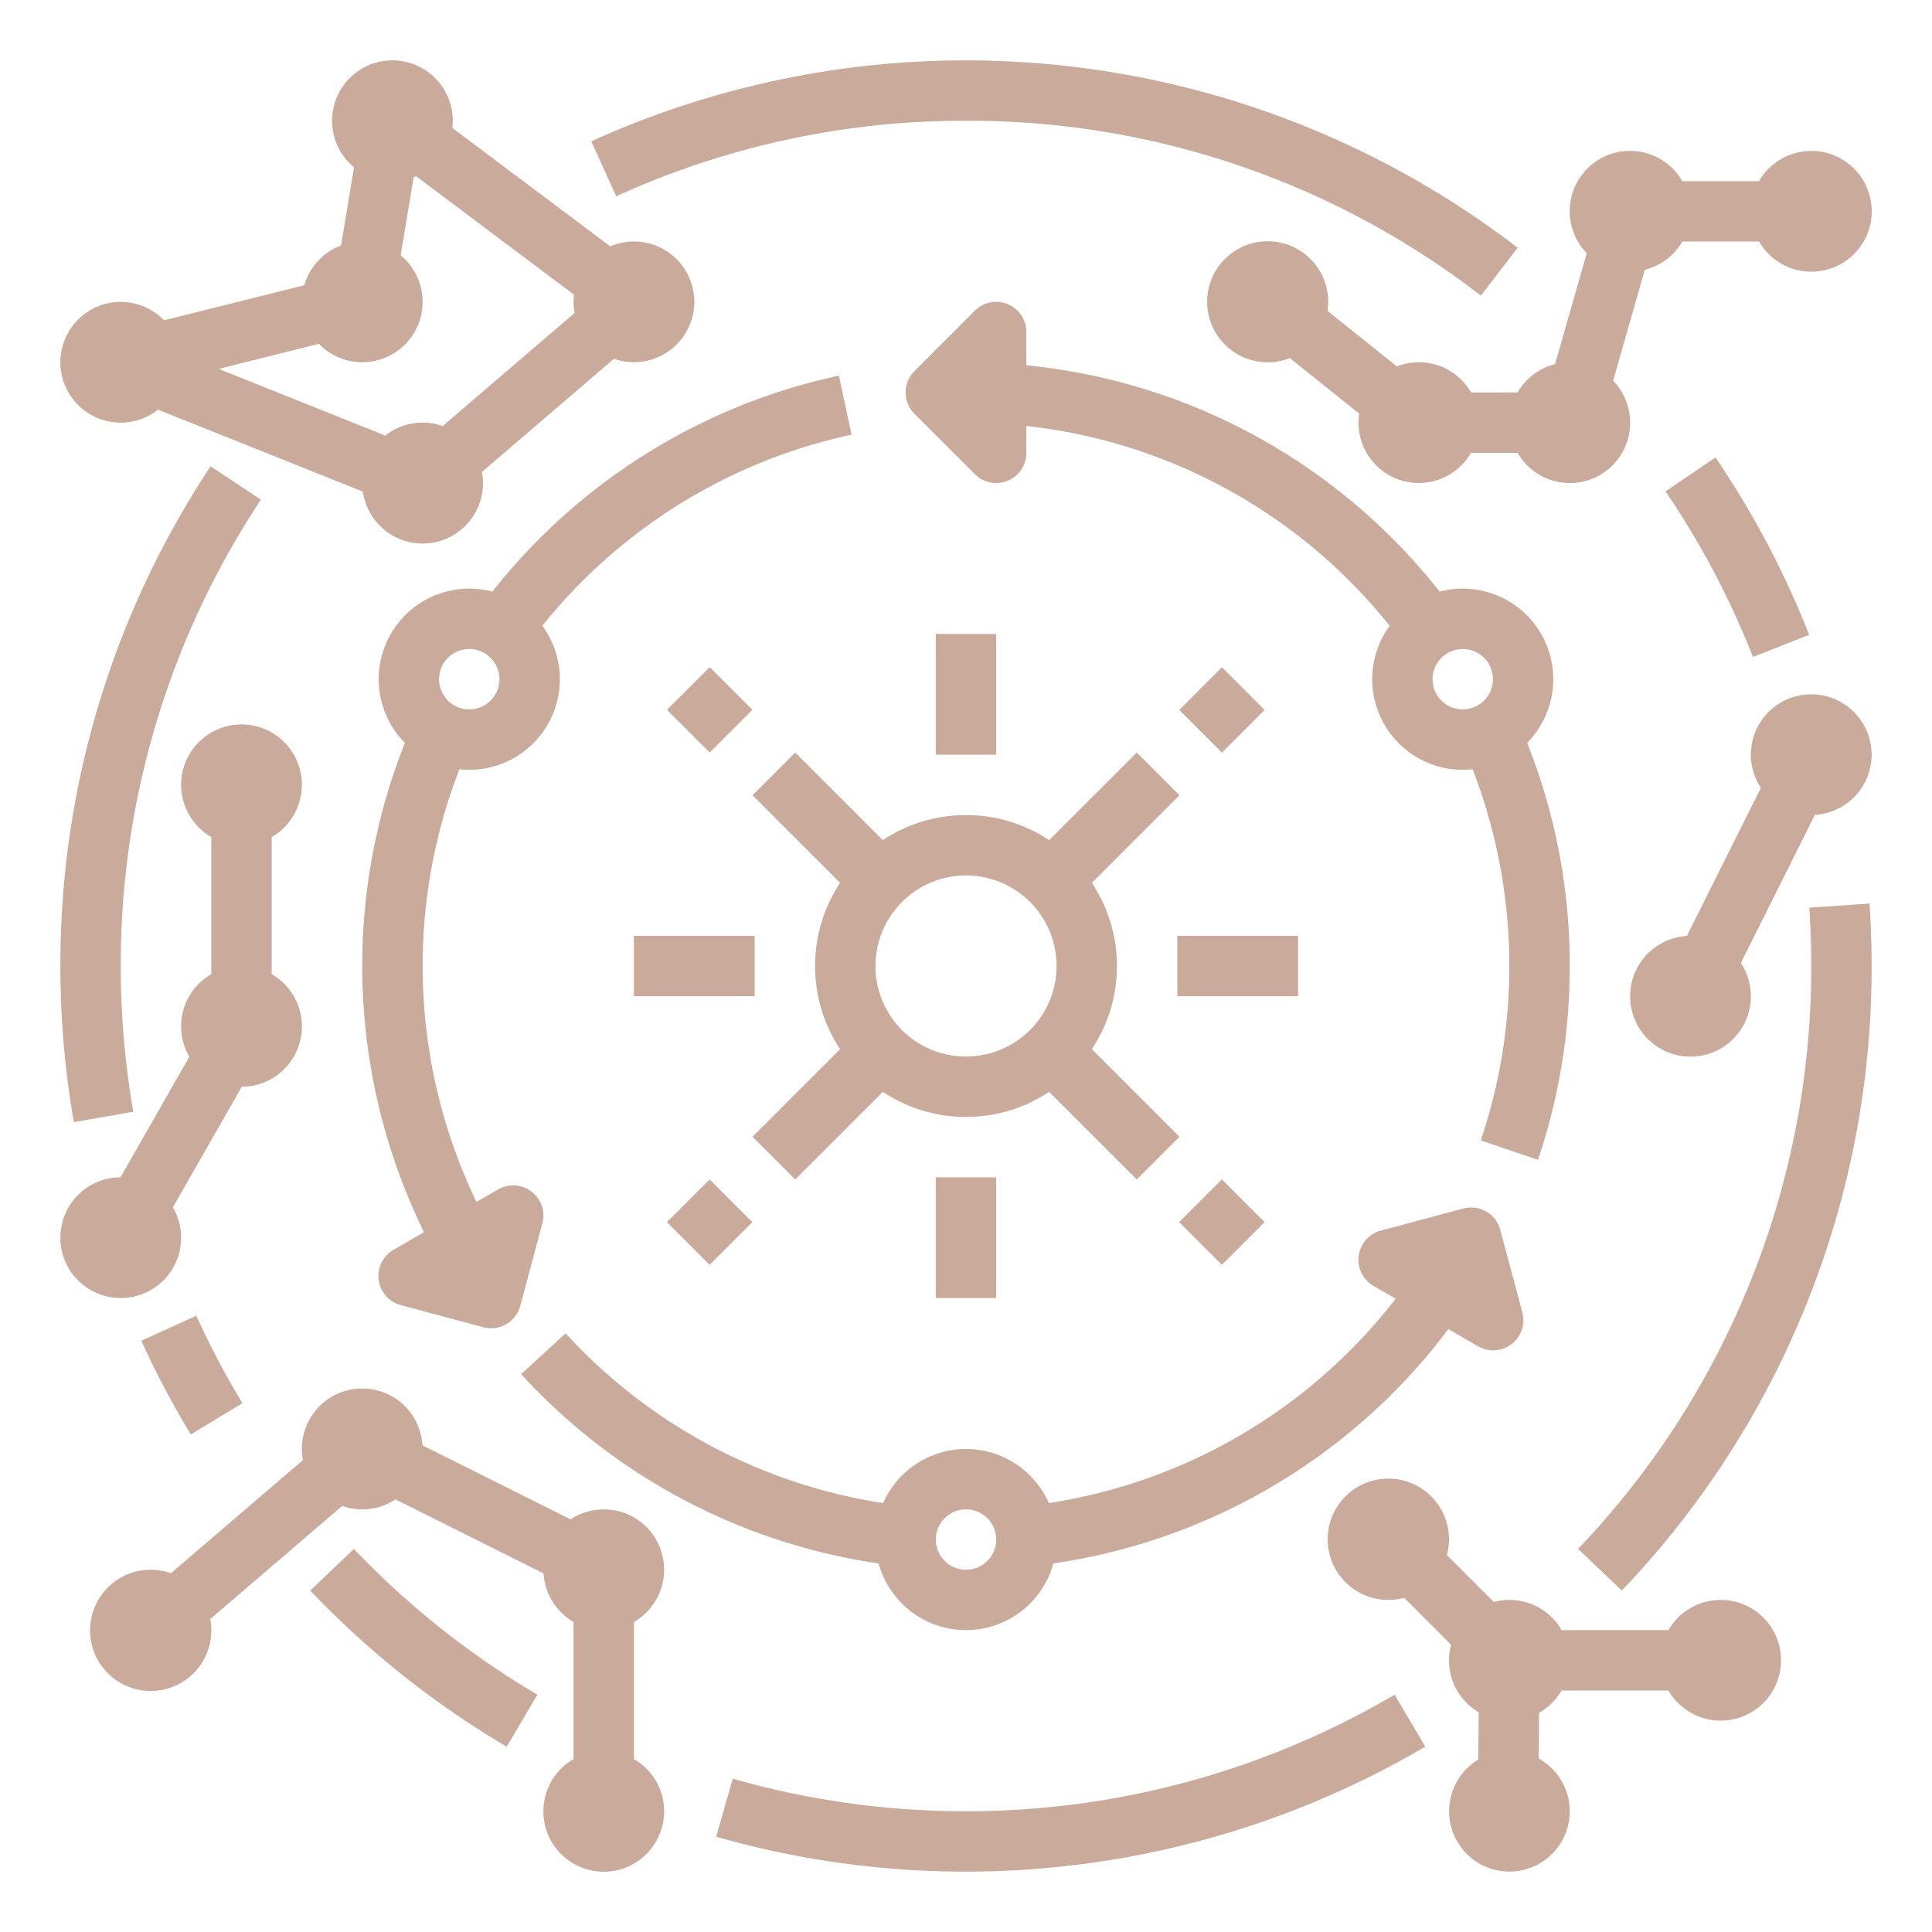
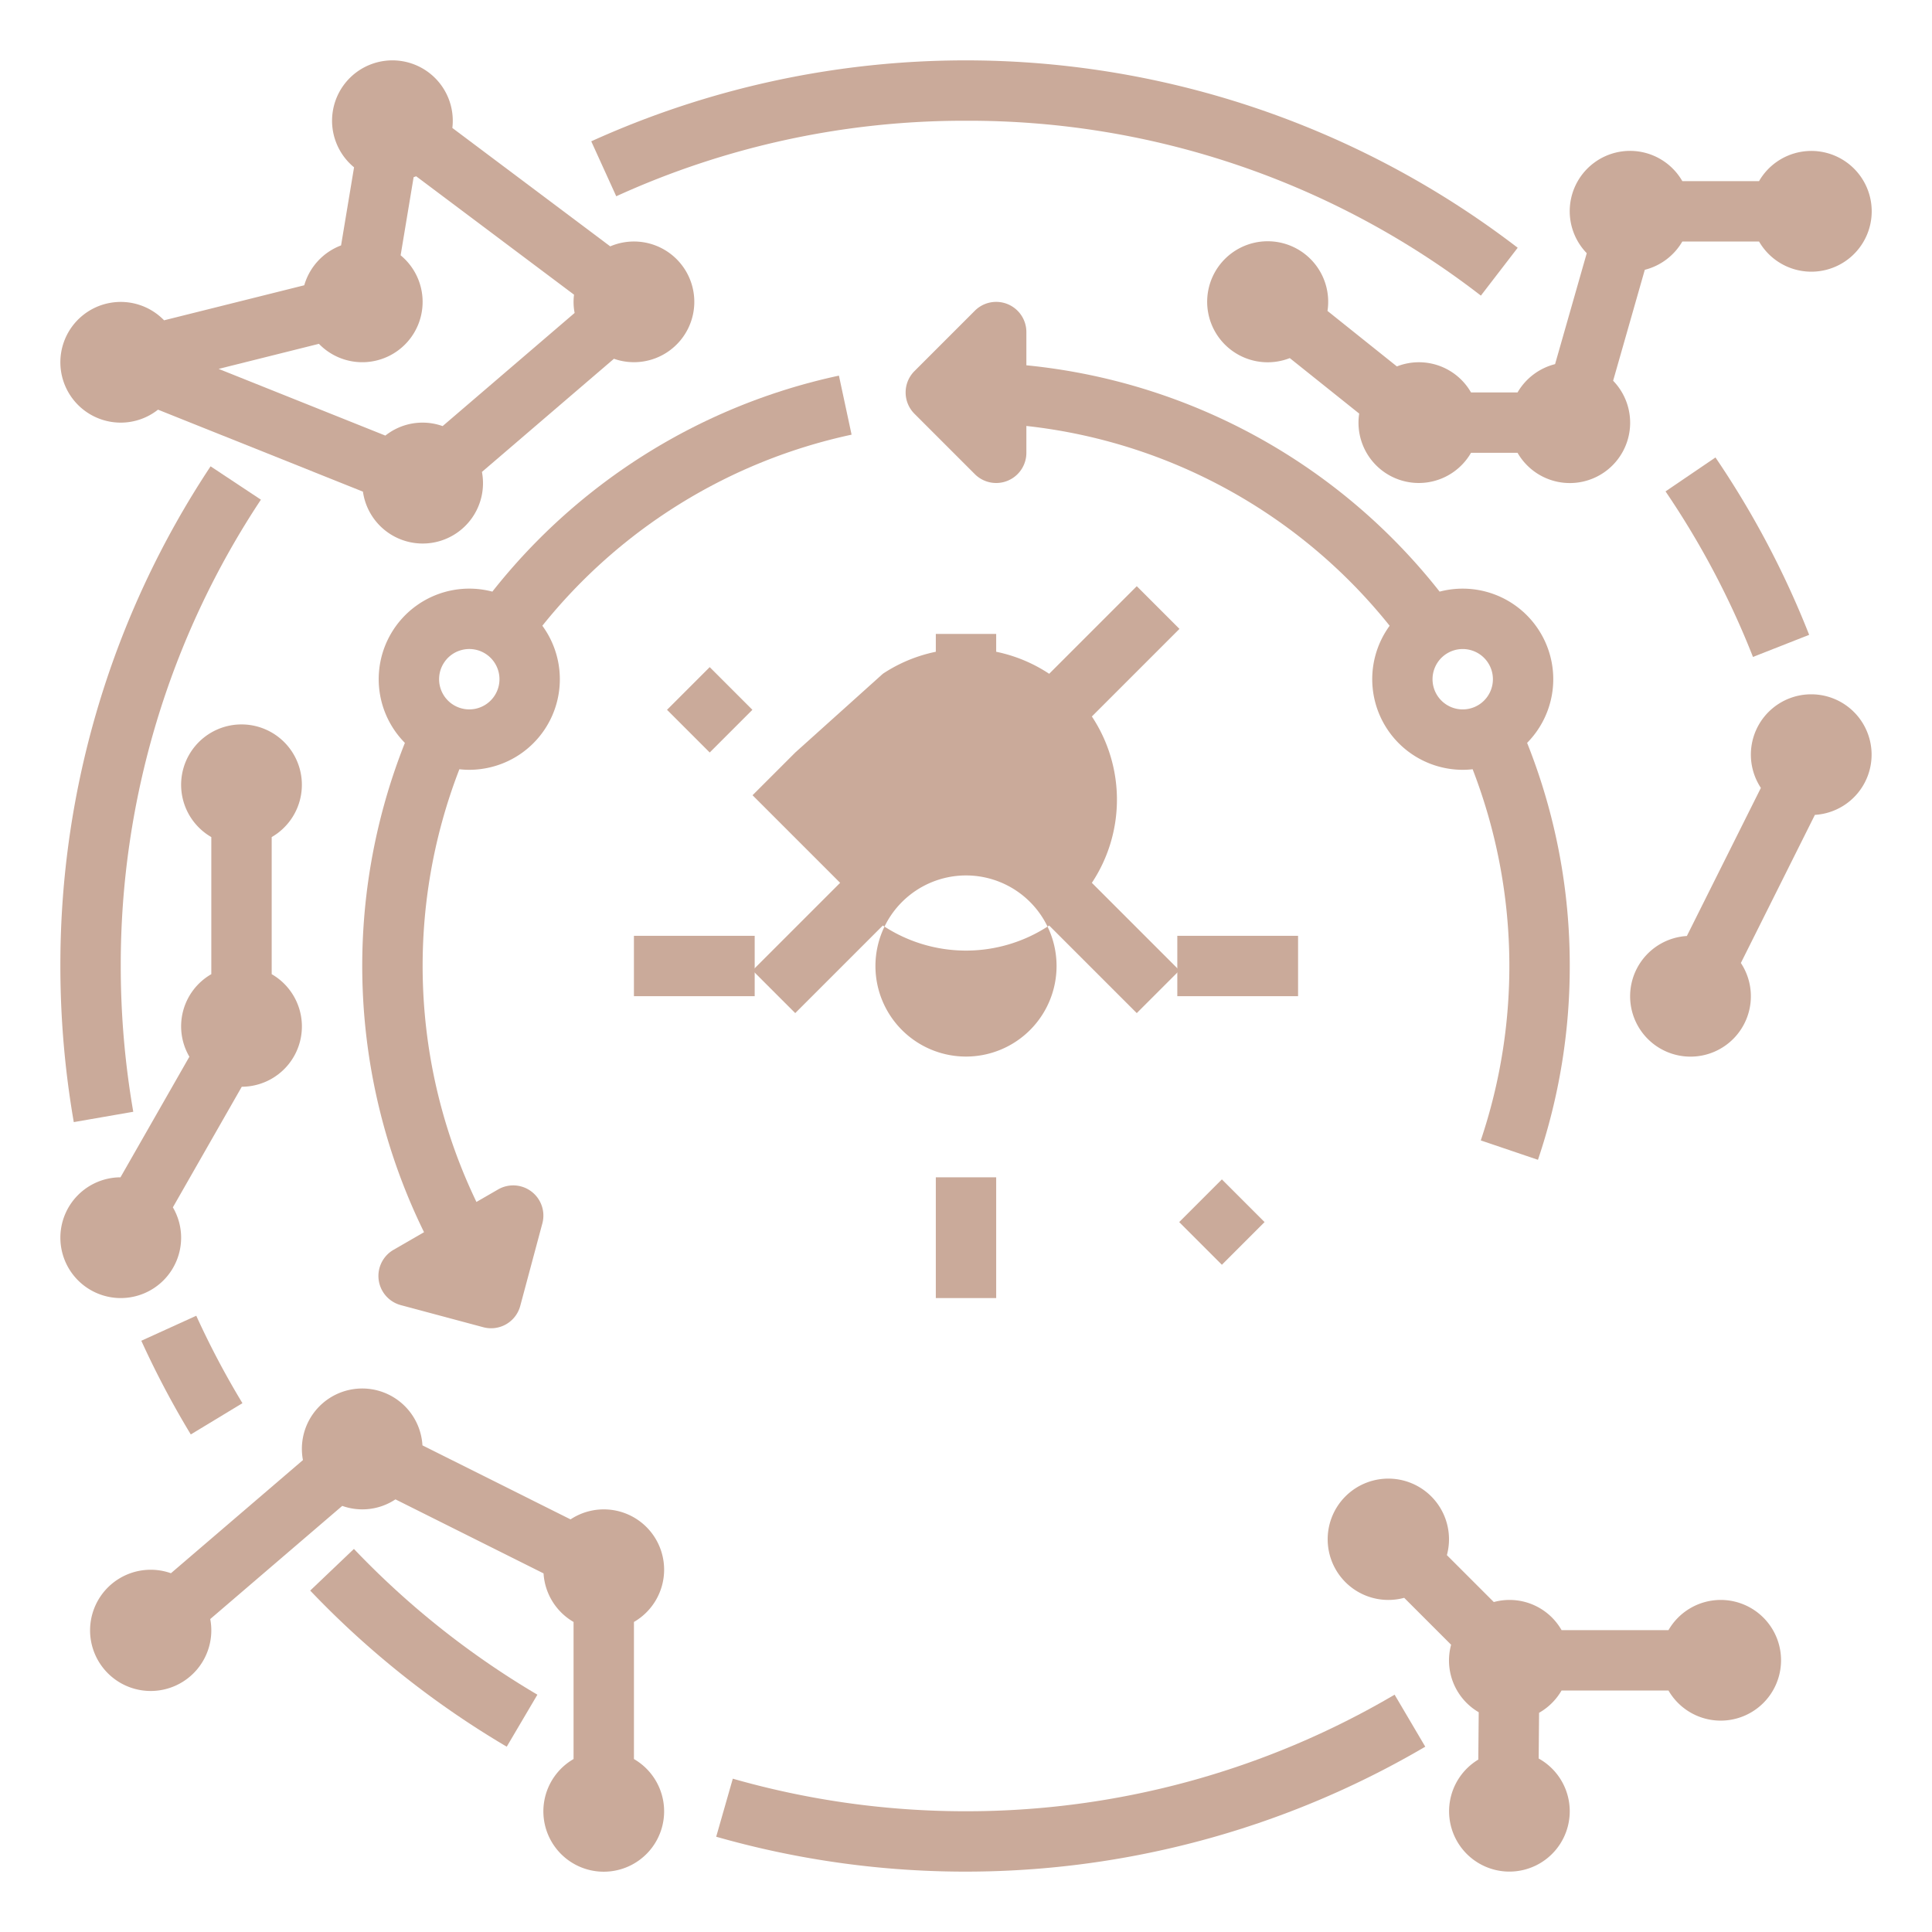
<svg xmlns="http://www.w3.org/2000/svg" width="512" height="512" x="0" y="0" viewBox="0 0 512 512" style="enable-background:new 0 0 512 512" xml:space="preserve" class="">
  <g>
    <g id="Outline">
      <path d="m248 168h16v32h-16z" fill="#caaa9a" data-original="#000000" style="" class="" />
      <path d="m248 312h16v32h-16z" fill="#caaa9a" data-original="#000000" style="" class="" />
      <path d="m168 248h32v16h-32z" fill="#caaa9a" data-original="#000000" style="" class="" />
      <path d="m312 248h32v16h-32z" fill="#caaa9a" data-original="#000000" style="" class="" />
-       <path d="m180.118 315.882h16v16h-16z" transform="matrix(.707 -.707 .707 .707 -173.925 227.898)" fill="#caaa9a" data-original="#000000" style="" class="" />
-       <path d="m315.882 180.117h16v16h-16z" transform="matrix(.707 -.707 .707 .707 -38.152 284.133)" fill="#caaa9a" data-original="#000000" style="" class="" />
      <path d="m315.882 315.882h16v16h-16z" transform="matrix(.707 -.707 .707 .707 -134.156 323.863)" fill="#caaa9a" data-original="#000000" style="" class="" />
-       <path d="m210.745 199.432-11.314 11.313 23.213 23.213a39.885 39.885 0 0 0 0 44.084l-23.213 23.213 11.314 11.313 23.213-23.212a39.885 39.885 0 0 0 44.084 0l23.213 23.212 11.314-11.313-23.213-23.213a39.885 39.885 0 0 0 0-44.084l23.213-23.213-11.314-11.313-23.213 23.212a39.885 39.885 0 0 0 -44.084 0zm45.255 32.568a24 24 0 1 1 -24 24 24.028 24.028 0 0 1 24-24z" fill="#caaa9a" data-original="#000000" style="" class="" />
+       <path d="m210.745 199.432-11.314 11.313 23.213 23.213l-23.213 23.213 11.314 11.313 23.213-23.212a39.885 39.885 0 0 0 44.084 0l23.213 23.212 11.314-11.313-23.213-23.213a39.885 39.885 0 0 0 0-44.084l23.213-23.213-11.314-11.313-23.213 23.212a39.885 39.885 0 0 0 -44.084 0zm45.255 32.568a24 24 0 1 1 -24 24 24.028 24.028 0 0 1 24-24z" fill="#caaa9a" data-original="#000000" style="" class="" />
      <path d="m180.117 180.118h16v16h-16z" transform="matrix(.707 -.707 .707 .707 -77.921 188.106)" fill="#caaa9a" data-original="#000000" style="" class="" />
-       <path d="m232.853 414.328a24 24 0 0 0 46.3-.006 159.573 159.573 0 0 0 104.671-62.092l7.889 4.555a8 8 0 0 0 11.727-9l-5.856-21.857a8 8 0 0 0 -9.8-5.657l-21.856 5.857a8 8 0 0 0 -1.928 14.657l5.856 3.381a143.6 143.6 0 0 1 -91.9 54.162 23.988 23.988 0 0 0 -43.916.005 143.773 143.773 0 0 1 -84.147-44.983l-11.788 10.82a159.748 159.748 0 0 0 94.748 50.158zm23.147-14.328a8 8 0 1 1 -8 8 8.009 8.009 0 0 1 8-8z" fill="#caaa9a" data-original="#000000" style="" class="" />
      <path d="m416 256a158.864 158.864 0 0 0 -11.3-59.133 24 24 0 0 0 -23.184-40.079 159.2 159.2 0 0 0 -109.516-59.981v-8.807a8 8 0 0 0 -13.657-5.657l-16 16a8 8 0 0 0 0 11.314l16 16a8 8 0 0 0 13.657-5.657v-7.115a143.273 143.273 0 0 1 96.272 52.948 24.02 24.02 0 0 0 19.4 38.177 23.612 23.612 0 0 0 2.592-.153 144.657 144.657 0 0 1 2.157 98.365l15.152 5.136a159.6 159.6 0 0 0 8.427-51.358zm-35.292-72a8 8 0 1 1 4.857 3.728 8.008 8.008 0 0 1 -4.857-3.728z" fill="#caaa9a" data-original="#000000" style="" class="" />
      <path d="m100.355 339.188a8 8 0 0 0 5.862 6.683l21.856 5.857a7.994 7.994 0 0 0 9.8-5.657l5.857-21.857a8 8 0 0 0 -11.728-9l-5.74 3.314a144.326 144.326 0 0 1 -4.521-114.671 23.736 23.736 0 0 0 2.586.152 24.137 24.137 0 0 0 6.251-.828 23.992 23.992 0 0 0 13.15-37.352 143.664 143.664 0 0 1 81.951-50.638l-3.354-15.644a159.648 159.648 0 0 0 -91.843 57.24 24 24 0 0 0 -23.182 40.086 160.216 160.216 0 0 0 5.074 129.672l-8.089 4.67a8 8 0 0 0 -3.93 7.973zm17.082-163.188a7.945 7.945 0 0 1 4.857-3.728 8.072 8.072 0 0 1 2.083-.275 8 8 0 1 1 -6.94 4z" fill="#caaa9a" data-original="#000000" style="" class="" />
      <path d="m35.317 294.63a226.214 226.214 0 0 1 -3.317-38.63 223 223 0 0 1 37.144-123.581l-13.336-8.838a238.941 238.941 0 0 0 -39.808 132.419 242.138 242.138 0 0 0 3.554 41.37z" fill="#caaa9a" data-original="#000000" style="" class="" />
      <path d="m50.562 380.144 13.687-8.288a224 224 0 0 1 -12.236-23.17l-14.563 6.628a240.51 240.51 0 0 0 13.112 24.83z" fill="#caaa9a" data-original="#000000" style="" class="" />
      <path d="m93.792 410.482-11.584 11.037a240.884 240.884 0 0 0 52.082 41.373l8.125-13.783a224.881 224.881 0 0 1 -48.623-38.627z" fill="#caaa9a" data-original="#000000" style="" class="" />
      <path d="m256 480a224.4 224.4 0 0 1 -61.8-8.631l-4.4 15.382a240.7 240.7 0 0 0 187.91-23.859l-8.125-13.784a223.776 223.776 0 0 1 -113.585 30.892z" fill="#caaa9a" data-original="#000000" style="" class="" />
-       <path d="m479.476 240.544c.347 5.1.524 10.306.524 15.456a223.013 223.013 0 0 1 -61.791 154.482l11.584 11.036a238.944 238.944 0 0 0 66.207-165.518c0-5.512-.188-11.078-.562-16.544z" fill="#caaa9a" data-original="#000000" style="" class="" />
      <path d="m441.384 130.227a223.772 223.772 0 0 1 23.172 43.867l14.89-5.854a239.789 239.789 0 0 0 -24.83-47.009z" fill="#caaa9a" data-original="#000000" style="" class="" />
      <path d="m256 32a221.885 221.885 0 0 1 136.449 46.341l9.756-12.682a240.281 240.281 0 0 0 -245.518-28.209l6.626 14.563a222.214 222.214 0 0 1 92.687-20.013z" fill="#caaa9a" data-original="#000000" style="" class="" />
      <path d="m32 112a15.908 15.908 0 0 0 9.874-3.435l54.309 21.726a15.987 15.987 0 1 0 31.535-5.225l34.982-29.988a15.992 15.992 0 1 0 -.982-29.789l-41.843-31.383a15.995 15.995 0 1 0 -26.046 10.436l-3.442 20.694a16.048 16.048 0 0 0 -9.756 10.564l-37.149 9.283a15.993 15.993 0 1 0 -11.482 27.117zm70.126 3.435-44.182-17.675 26.574-6.643a15.988 15.988 0 1 0 21.653-23.459l3.442-20.694c.223-.084.451-.159.67-.253l41.842 31.383a15.075 15.075 0 0 0 .157 4.84l-34.982 29.988a15.839 15.839 0 0 0 -15.175 2.513z" fill="#caaa9a" data-original="#000000" style="" class="" />
      <path d="m402.165 104h-12.33a15.917 15.917 0 0 0 -19.643-6.892l-18.392-14.708a16.036 16.036 0 1 0 -9.993 12.5l18.393 14.705a15.977 15.977 0 0 0 29.635 10.395h12.33a15.985 15.985 0 1 0 25.33-19.1l8.394-29.4a16.04 16.04 0 0 0 9.946-7.5h20.33a16 16 0 1 0 0-16h-20.33a15.985 15.985 0 1 0 -25.33 19.1l-8.394 29.4a16.04 16.04 0 0 0 -9.946 7.5z" fill="#caaa9a" data-original="#000000" style="" class="" />
      <path d="m456 424a16 16 0 0 0 -13.835 8h-28.33a15.878 15.878 0 0 0 -17.962-7.441l-12.432-12.432a16.076 16.076 0 1 0 -11.314 11.314l12.432 12.432a15.872 15.872 0 0 0 7.318 17.887l-.112 12.548a15.987 15.987 0 1 0 16-.284l.108-12.114a16.1 16.1 0 0 0 5.958-5.91h28.33a15.992 15.992 0 1 0 13.839-24z" fill="#caaa9a" data-original="#000000" style="" class="" />
      <path d="m176 416a15.984 15.984 0 0 0 -24.8-13.348l-39.248-19.616a15.988 15.988 0 1 0 -31.669 3.9l-34.983 29.986a16.064 16.064 0 1 0 10.417 12.144l34.983-29.988a15.846 15.846 0 0 0 14.1-1.73l39.248 19.616a15.993 15.993 0 0 0 7.952 12.871v36.33a16 16 0 1 0 16 0v-36.33a16 16 0 0 0 8-13.835z" fill="#caaa9a" data-original="#000000" style="" class="" />
      <path d="m48 328a15.879 15.879 0 0 0 -2.189-8.04l18.259-31.96a15.984 15.984 0 0 0 7.93-29.835v-36.33a16 16 0 1 0 -16 0v36.33a15.93 15.93 0 0 0 -5.811 21.875l-18.259 31.96a16 16 0 1 0 16.07 16z" fill="#caaa9a" data-original="#000000" style="" class="" />
      <path d="m480 184a15.984 15.984 0 0 0 -13.349 24.8l-19.616 39.249a16 16 0 1 0 14.314 7.151l19.616-39.249a15.99 15.99 0 0 0 -.965-31.951z" fill="#caaa9a" data-original="#000000" style="" class="" />
    </g>
  </g>
</svg>